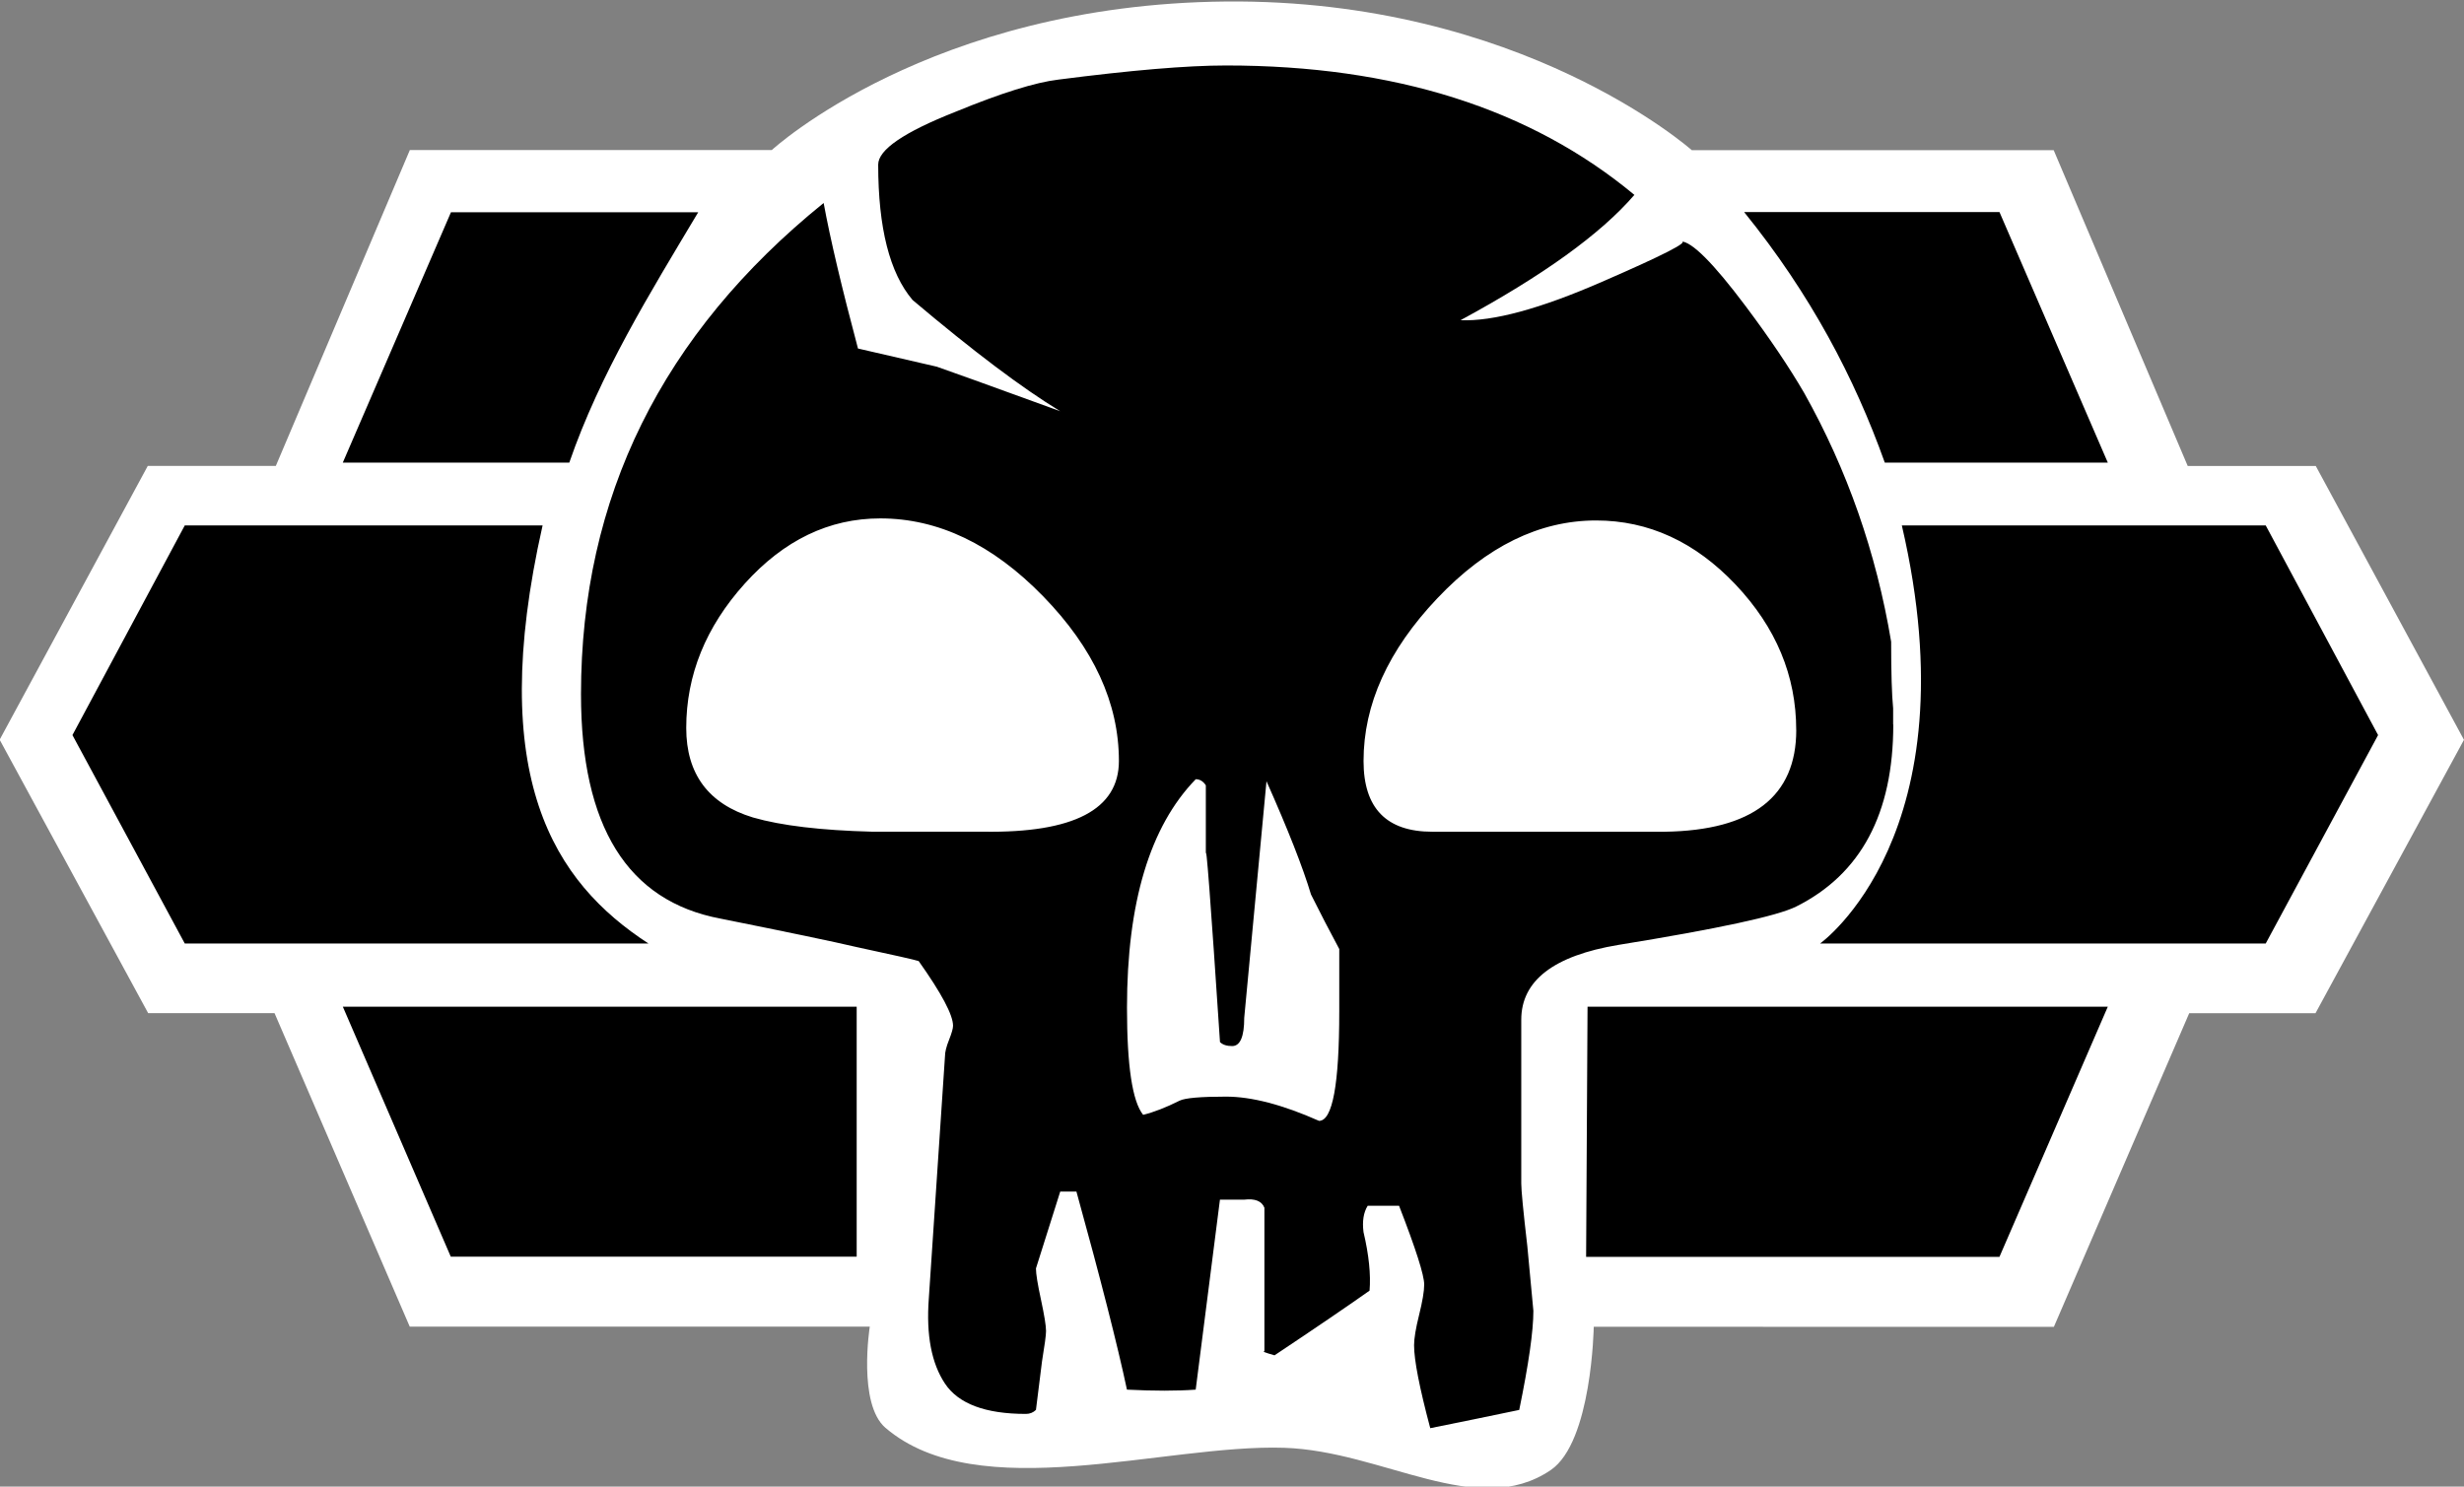
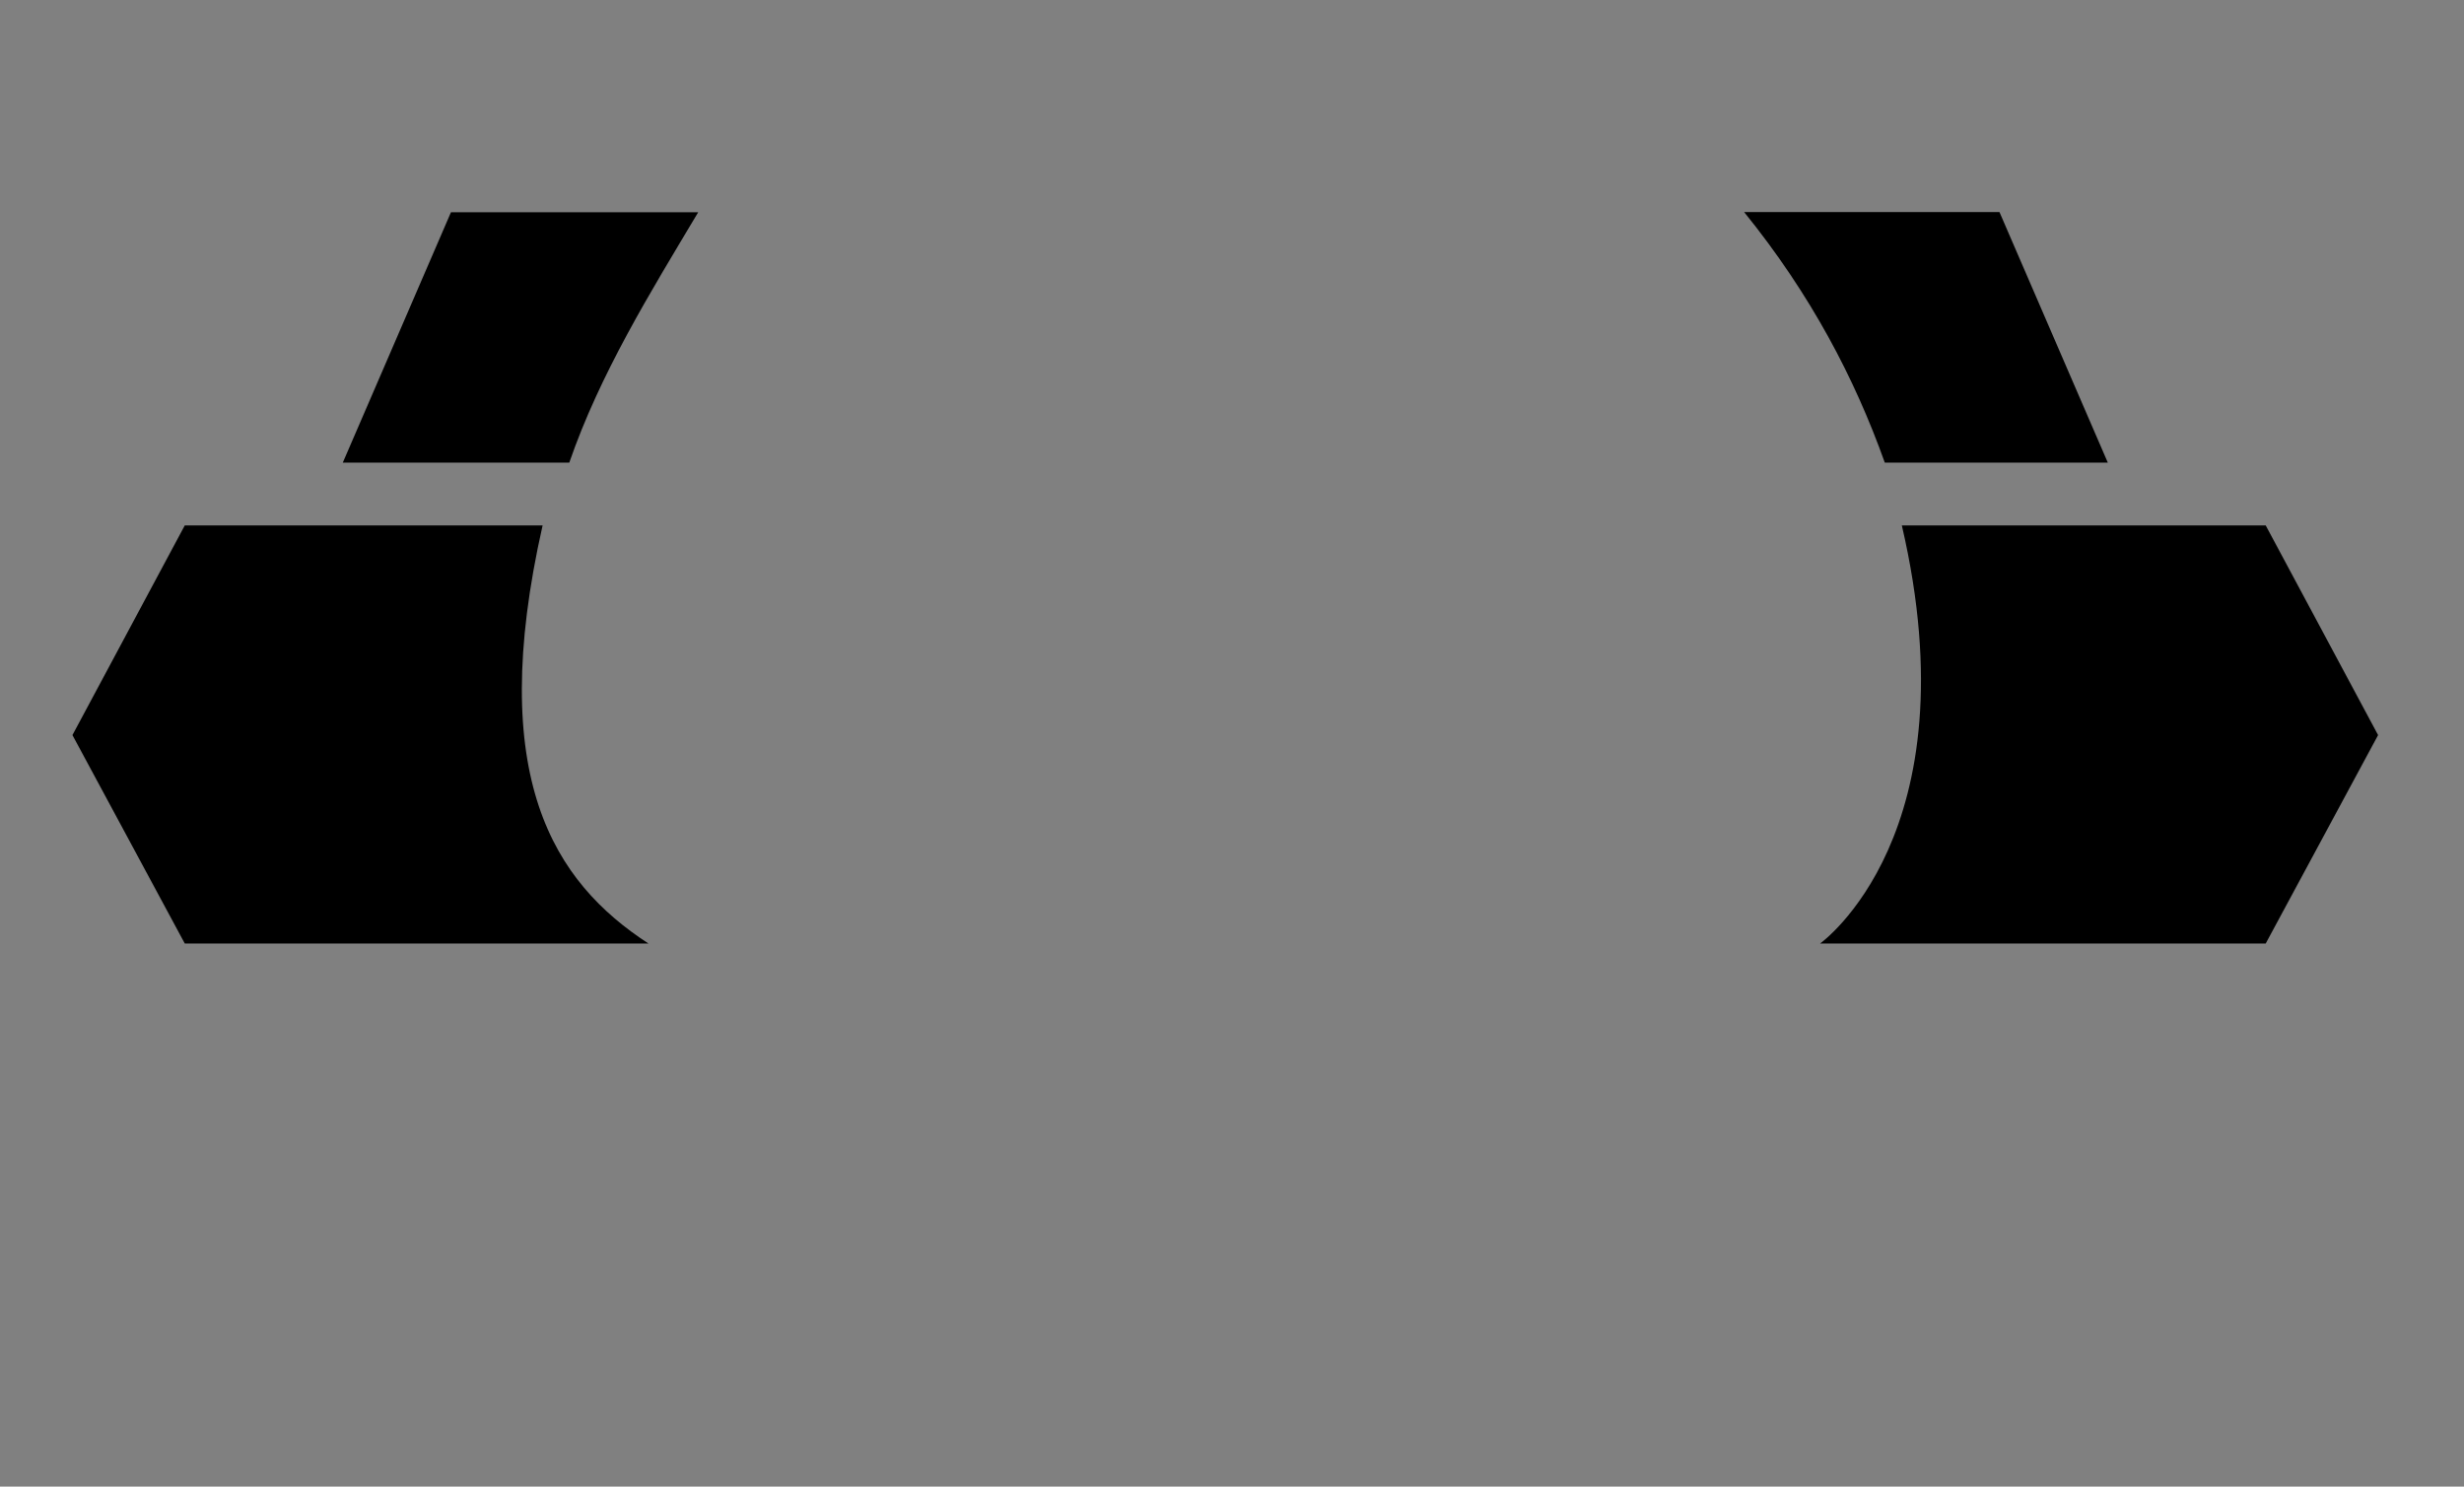
<svg xmlns="http://www.w3.org/2000/svg" xmlns:ns1="http://www.inkscape.org/namespaces/inkscape" xmlns:ns2="http://sodipodi.sourceforge.net/DTD/sodipodi-0.dtd" width="109.008mm" height="65.781mm" viewBox="0 0 109.008 65.781" version="1.1" id="svg1" ns1:version="1.3.2 (091e20e, 2023-11-25, custom)" ns2:docname="C.svg">
  <rect x="0" y="0" width="109.008" height="65.781" fill="#808080" stroke="none" />
  <ns2:namedview id="namedview1" pagecolor="#505050" bordercolor="#ffffff" borderopacity="1" ns1:showpageshadow="0" ns1:pageopacity="0" ns1:pagecheckerboard="1" ns1:deskcolor="#505050" ns1:document-units="mm" ns1:zoom="1.4520903" ns1:cx="155.98203" ns1:cy="89.870441" ns1:window-width="1920" ns1:window-height="1010" ns1:window-x="-6" ns1:window-y="-6" ns1:window-maximized="1" ns1:current-layer="layer1" />
  <defs id="defs1" />
  <g ns1:label="Layer 1" ns1:groupmode="layer" id="layer1" transform="translate(-75.297,-117.06)">
    <g id="g4" transform="matrix(4.129,0,0,4.129,183.135,-509.985)" style="display:inline;fill:#ffffff;fill-opacity:1">
-       <path style="display:inline;fill:#ffffff;fill-opacity:1;stroke-width:0.064" d="m -4.111,166.083 1.45,-3.361 h 1.353 l 1.591,-2.93 -1.588,-2.935 h -1.372 l -1.436,-3.384 -3.878,-1.8e-4 c 0,0 -1.823,-1.623 -4.994,-1.593 -3.17,0.03 -4.863,1.592 -4.863,1.592 l -3.878,-1.8e-4 -1.436,3.385 h -1.372 l -1.587,2.934 1.591,2.93 h 1.354 l 1.449,3.36 4.929,1.6e-4 c 0,0 -0.131,0.827 0.168,1.084 0.993,0.85 2.984,0.173 4.271,0.214 1.061,0.034 2.068,0.776 2.858,0.238 0.441,-0.301 0.46,-1.535 0.46,-1.535 z" id="path2079" ns2:nodetypes="cccccccczcccccccccssacc" ns1:label="path2079" />
      <path style="fill:#000000;fill-opacity:1" d="M 117.25,117.59 H 31.794 L -5.594,204.148 H 72.687 c 10.615,-30.737 27.831,-58.54 44.563,-86.558 z" transform="matrix(0.031,0,0,0.031,-22.271,150.493)" id="path21" />
      <path style="fill:#000000;fill-opacity:1" d="M 63.464,225.854 H -60.211 l -38.82,72.472 38.82,72.044 H 100.043 C 67.48,349.204 43.775,313.075 63.464,225.854 Z" transform="matrix(0.031,0,0,0.031,-22.271,150.493)" id="path20" />
-       <path style="fill:#000000;fill-opacity:1" d="M 172.024,392.223 H -5.577 l 37.306,86.41 H 172.024 Z" transform="matrix(0.031,0,0,0.031,-22.271,150.493)" id="path19" />
-       <path style="fill:#000000;fill-opacity:1" d="m 424.137,478.7 142.854,0.017 37.454,-86.493 H 424.631" transform="matrix(0.031,0,0,0.031,-22.271,150.493)" id="path18" ns2:nodetypes="cccc" />
      <path style="fill:#000000;fill-opacity:1" d="m 505.013,370.37 h 154.017 l 38.836,-72.044 -38.836,-72.472 H 533.259 c 24.842,106.817 -28.246,144.516 -28.246,144.516 z" transform="matrix(0.031,0,0,0.031,-22.271,150.493)" id="path17" />
      <path style="fill:#000000;fill-opacity:1" d="m 527.366,204.132 h 77.08 L 567.008,117.524 h -88.253 c 23.034,28.488 38.2,57.419 48.611,86.608 z" transform="matrix(0.031,0,0,0.031,-22.271,150.493)" id="path1-8" ns2:nodetypes="ccccc" />
-       <path d="m 930.237,340.236 c 0,2.275 -0.828,3.826 -2.482,4.653 -0.483,0.242 -2,0.569 -4.55,0.982 -1.654,0.276 -2.481,0.914 -2.481,1.913 v 4.188 c 0,0.174 0.051,0.707 0.155,1.603 l 0.155,1.655 c 0,0.517 -0.121,1.363 -0.362,2.534 -0.655,0.138 -1.413,0.292 -2.275,0.467 -0.276,-1.035 -0.414,-1.741 -0.414,-2.122 0,-0.172 0.043,-0.431 0.129,-0.776 0.085,-0.344 0.13,-0.602 0.13,-0.776 0,-0.239 -0.214,-0.912 -0.643,-2.015 h -0.802 c -0.106,0.172 -0.142,0.396 -0.107,0.672 0.138,0.586 0.189,1.086 0.155,1.499 -0.586,0.414 -1.396,0.965 -2.43,1.654 -0.242,-0.068 -0.327,-0.103 -0.259,-0.103 v -3.671 c -0.068,-0.172 -0.241,-0.24 -0.517,-0.207 h -0.62 l -0.62,4.859 c -0.484,0.035 -1.069,0.035 -1.758,0 -0.242,-1.137 -0.672,-2.825 -1.292,-5.066 h -0.414 c -0.38,1.208 -0.586,1.863 -0.621,1.966 0,0.138 0.043,0.404 0.129,0.801 0.085,0.397 0.129,0.663 0.129,0.801 0,0.103 -0.035,0.362 -0.103,0.775 l -0.155,1.241 c -0.069,0.068 -0.155,0.103 -0.258,0.103 -1.034,0 -1.724,-0.259 -2.068,-0.775 -0.345,-0.518 -0.483,-1.242 -0.414,-2.173 l 0.414,-6.203 c 0,-0.104 0.034,-0.242 0.103,-0.414 0.068,-0.172 0.103,-0.293 0.103,-0.362 0,-0.276 -0.293,-0.828 -0.879,-1.655 -0.102,-0.034 -0.639,-0.155 -1.603,-0.362 -0.587,-0.138 -1.742,-0.378 -3.464,-0.724 -2.379,-0.447 -3.568,-2.36 -3.568,-5.739 0,-5.033 2.069,-9.22 6.205,-12.564 0.171,0.931 0.465,2.171 0.878,3.722 0.311,0.07 0.983,0.225 2.016,0.465 0.208,0.069 1.259,0.449 3.155,1.138 -0.966,-0.586 -2.223,-1.533 -3.775,-2.844 -0.586,-0.689 -0.879,-1.843 -0.879,-3.463 0,-0.379 0.656,-0.828 1.966,-1.346 1.171,-0.482 2.051,-0.757 2.637,-0.827 1.861,-0.24 3.292,-0.362 4.292,-0.362 4.308,0 7.788,1.104 10.442,3.31 -0.861,1 -2.343,2.067 -4.446,3.205 0.828,0.035 2.034,-0.291 3.619,-0.982 1.585,-0.689 2.257,-1.034 2.016,-1.034 0.275,0 0.828,0.552 1.655,1.655 0.62,0.827 1.119,1.57 1.499,2.223 1.102,1.966 1.843,4.085 2.223,6.36 0,0.794 0.017,1.363 0.051,1.706 v 0.414 h 7.9e-4 z m -19.802,0.931 c 0,-1.482 -0.646,-2.887 -1.939,-4.215 -1.293,-1.327 -2.681,-1.99 -4.162,-1.99 -1.31,0 -2.464,0.556 -3.464,1.665 -1,1.11 -1.499,2.343 -1.499,3.695 0,1.179 0.569,1.943 1.706,2.289 0.724,0.209 1.739,0.33 3.05,0.364 h 2.844 c 2.308,0.035 3.464,-0.569 3.464,-1.809 z m 5.635,6.412 v -1.603 c -0.241,-0.448 -0.482,-0.913 -0.723,-1.396 -0.207,-0.69 -0.586,-1.655 -1.138,-2.896 l -0.569,6.05 c 0,0.483 -0.103,0.724 -0.31,0.724 -0.138,0 -0.241,-0.034 -0.31,-0.102 -0.242,-3.654 -0.362,-5.24 -0.362,-4.758 v -1.809 c -0.069,-0.105 -0.155,-0.156 -0.258,-0.156 -1.173,1.208 -1.758,3.155 -1.758,5.843 0,1.483 0.136,2.396 0.413,2.741 0.276,-0.068 0.586,-0.189 0.931,-0.362 0.138,-0.069 0.534,-0.104 1.19,-0.104 0.653,0 1.447,0.207 2.377,0.62 0.345,0 0.517,-0.93 0.517,-2.791 z m 11.685,-7.204 c 0,-1.388 -0.517,-2.628 -1.551,-3.721 -1.035,-1.092 -2.224,-1.639 -3.567,-1.639 -1.448,0 -2.801,0.663 -4.059,1.99 -1.259,1.327 -1.887,2.714 -1.887,4.162 0,1.207 0.585,1.809 1.758,1.809 h 5.946 c 2.24,-0.034 3.361,-0.901 3.361,-2.602 z" id="path1" style="fill:#000000;fill-opacity:1;stroke-width:0.069" transform="matrix(0.419,0,0,0.419,-395.601,17.07)" />
    </g>
  </g>
</svg>